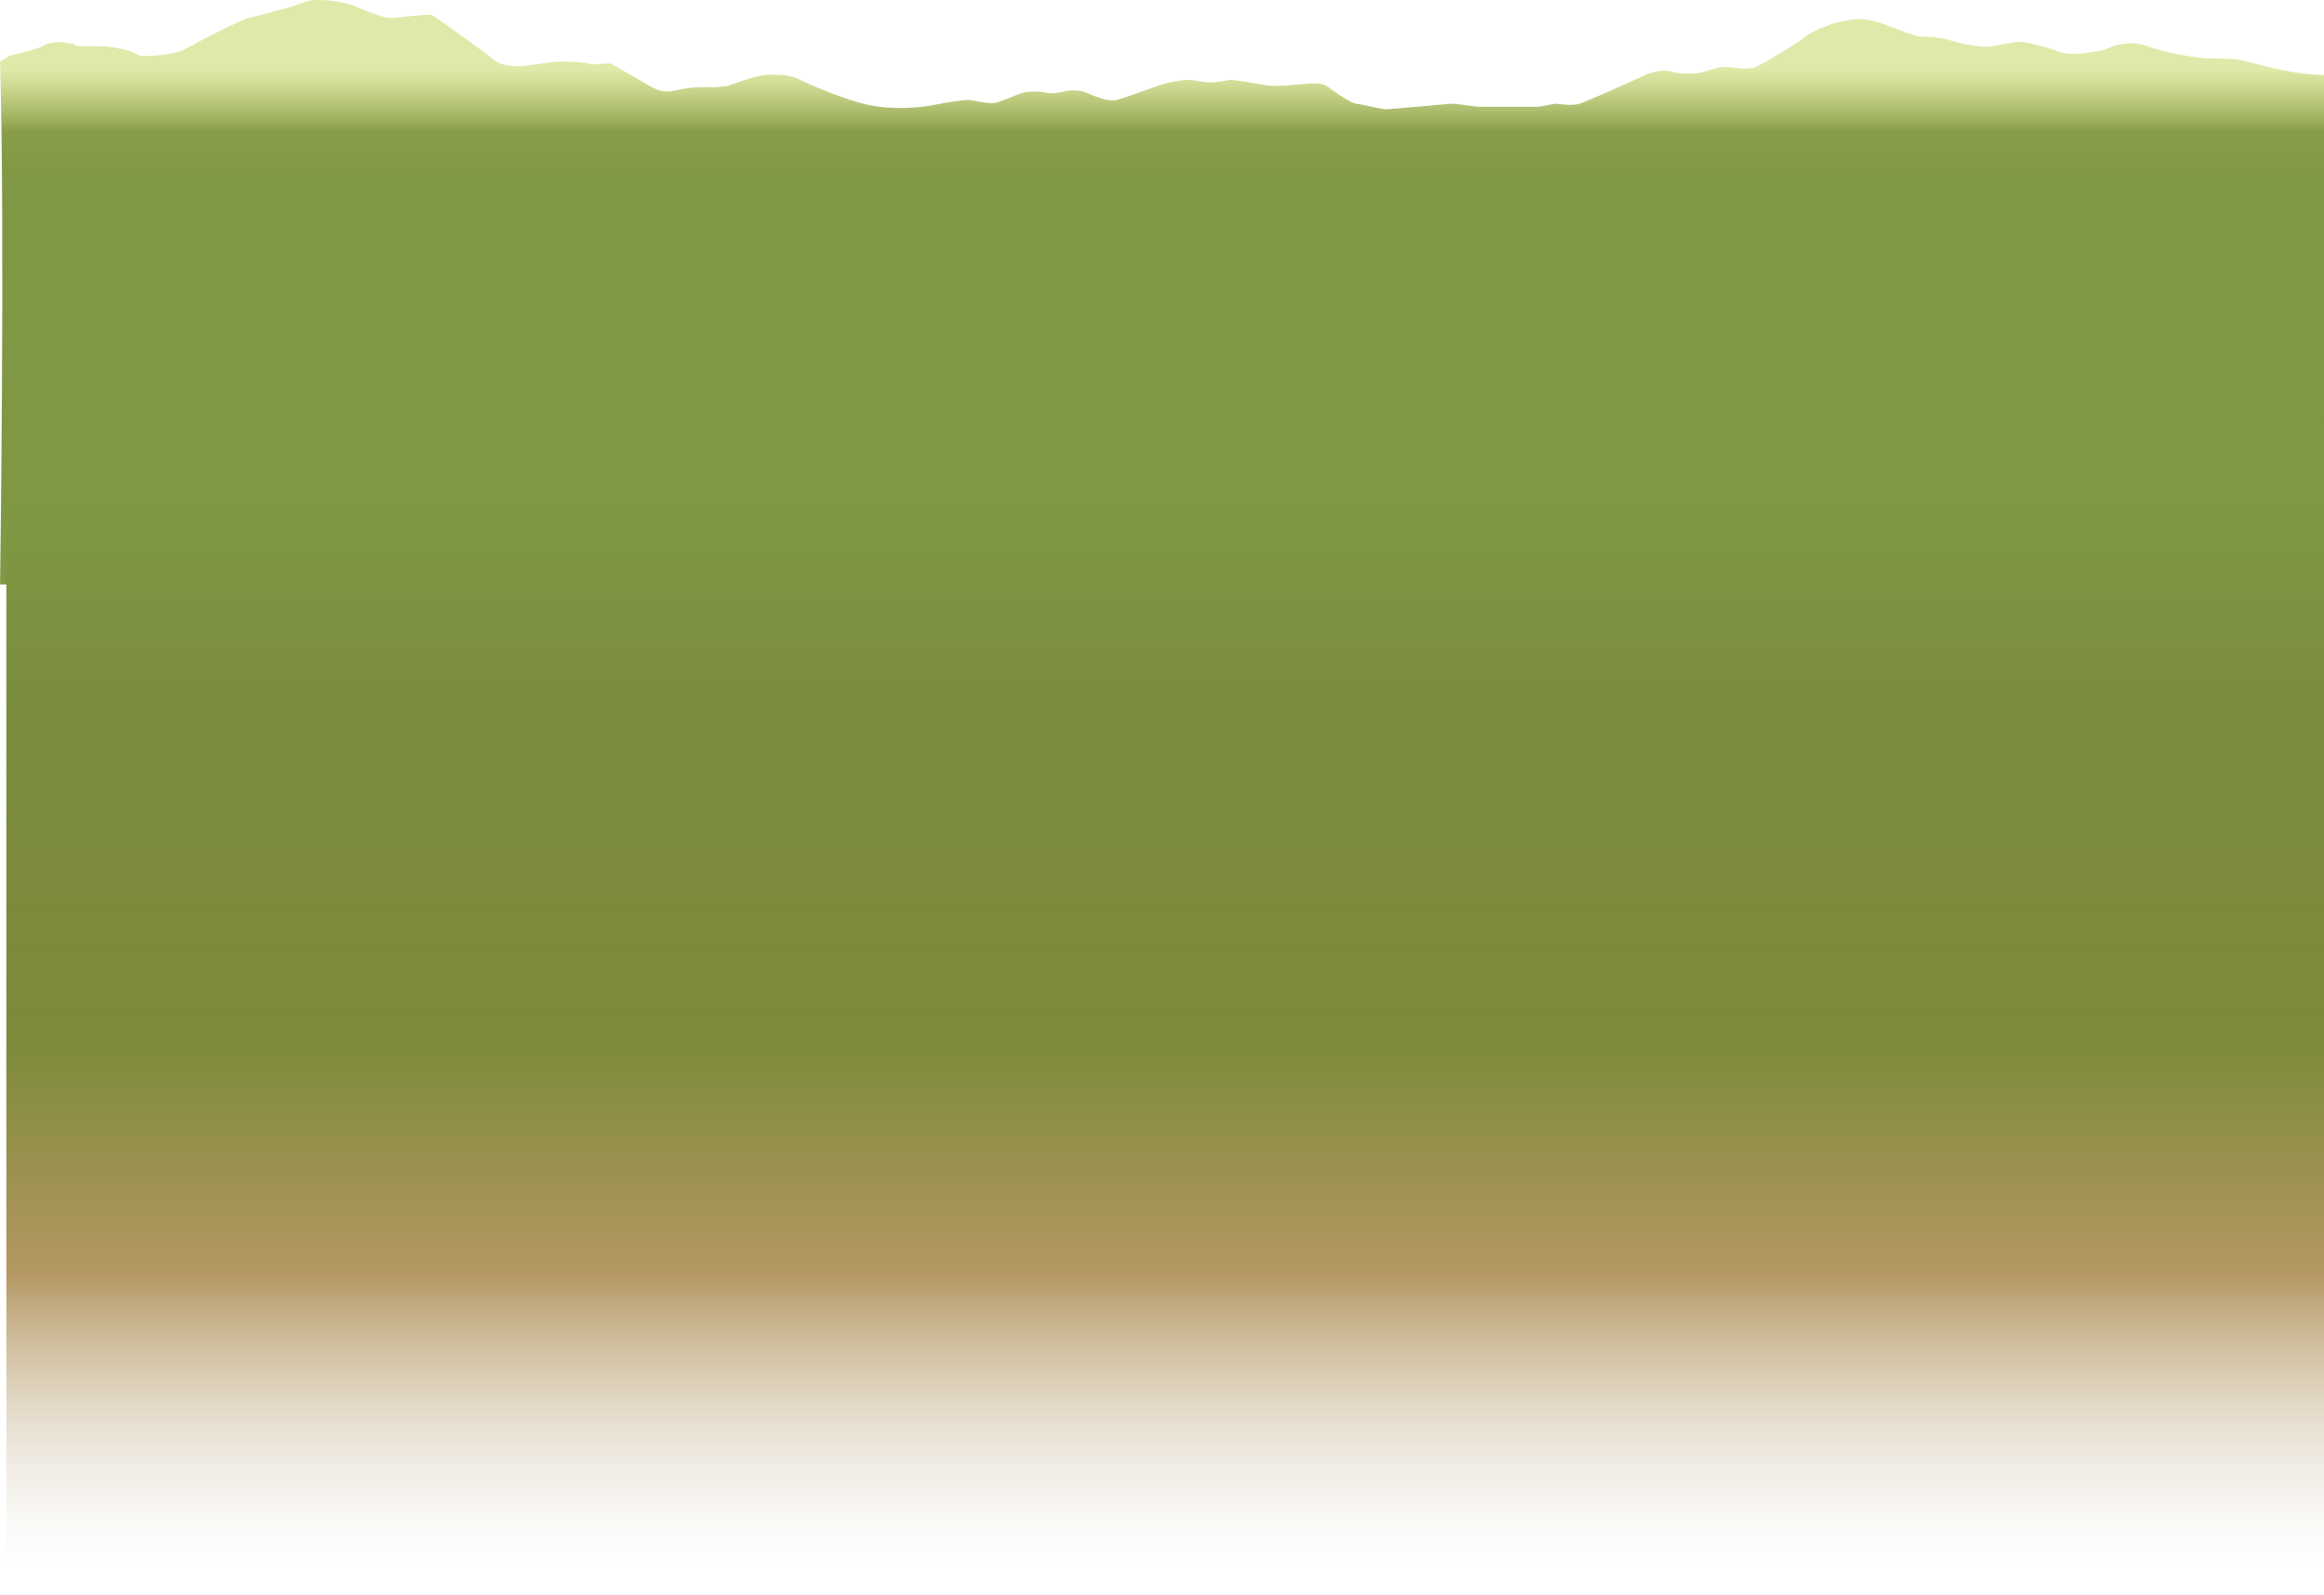
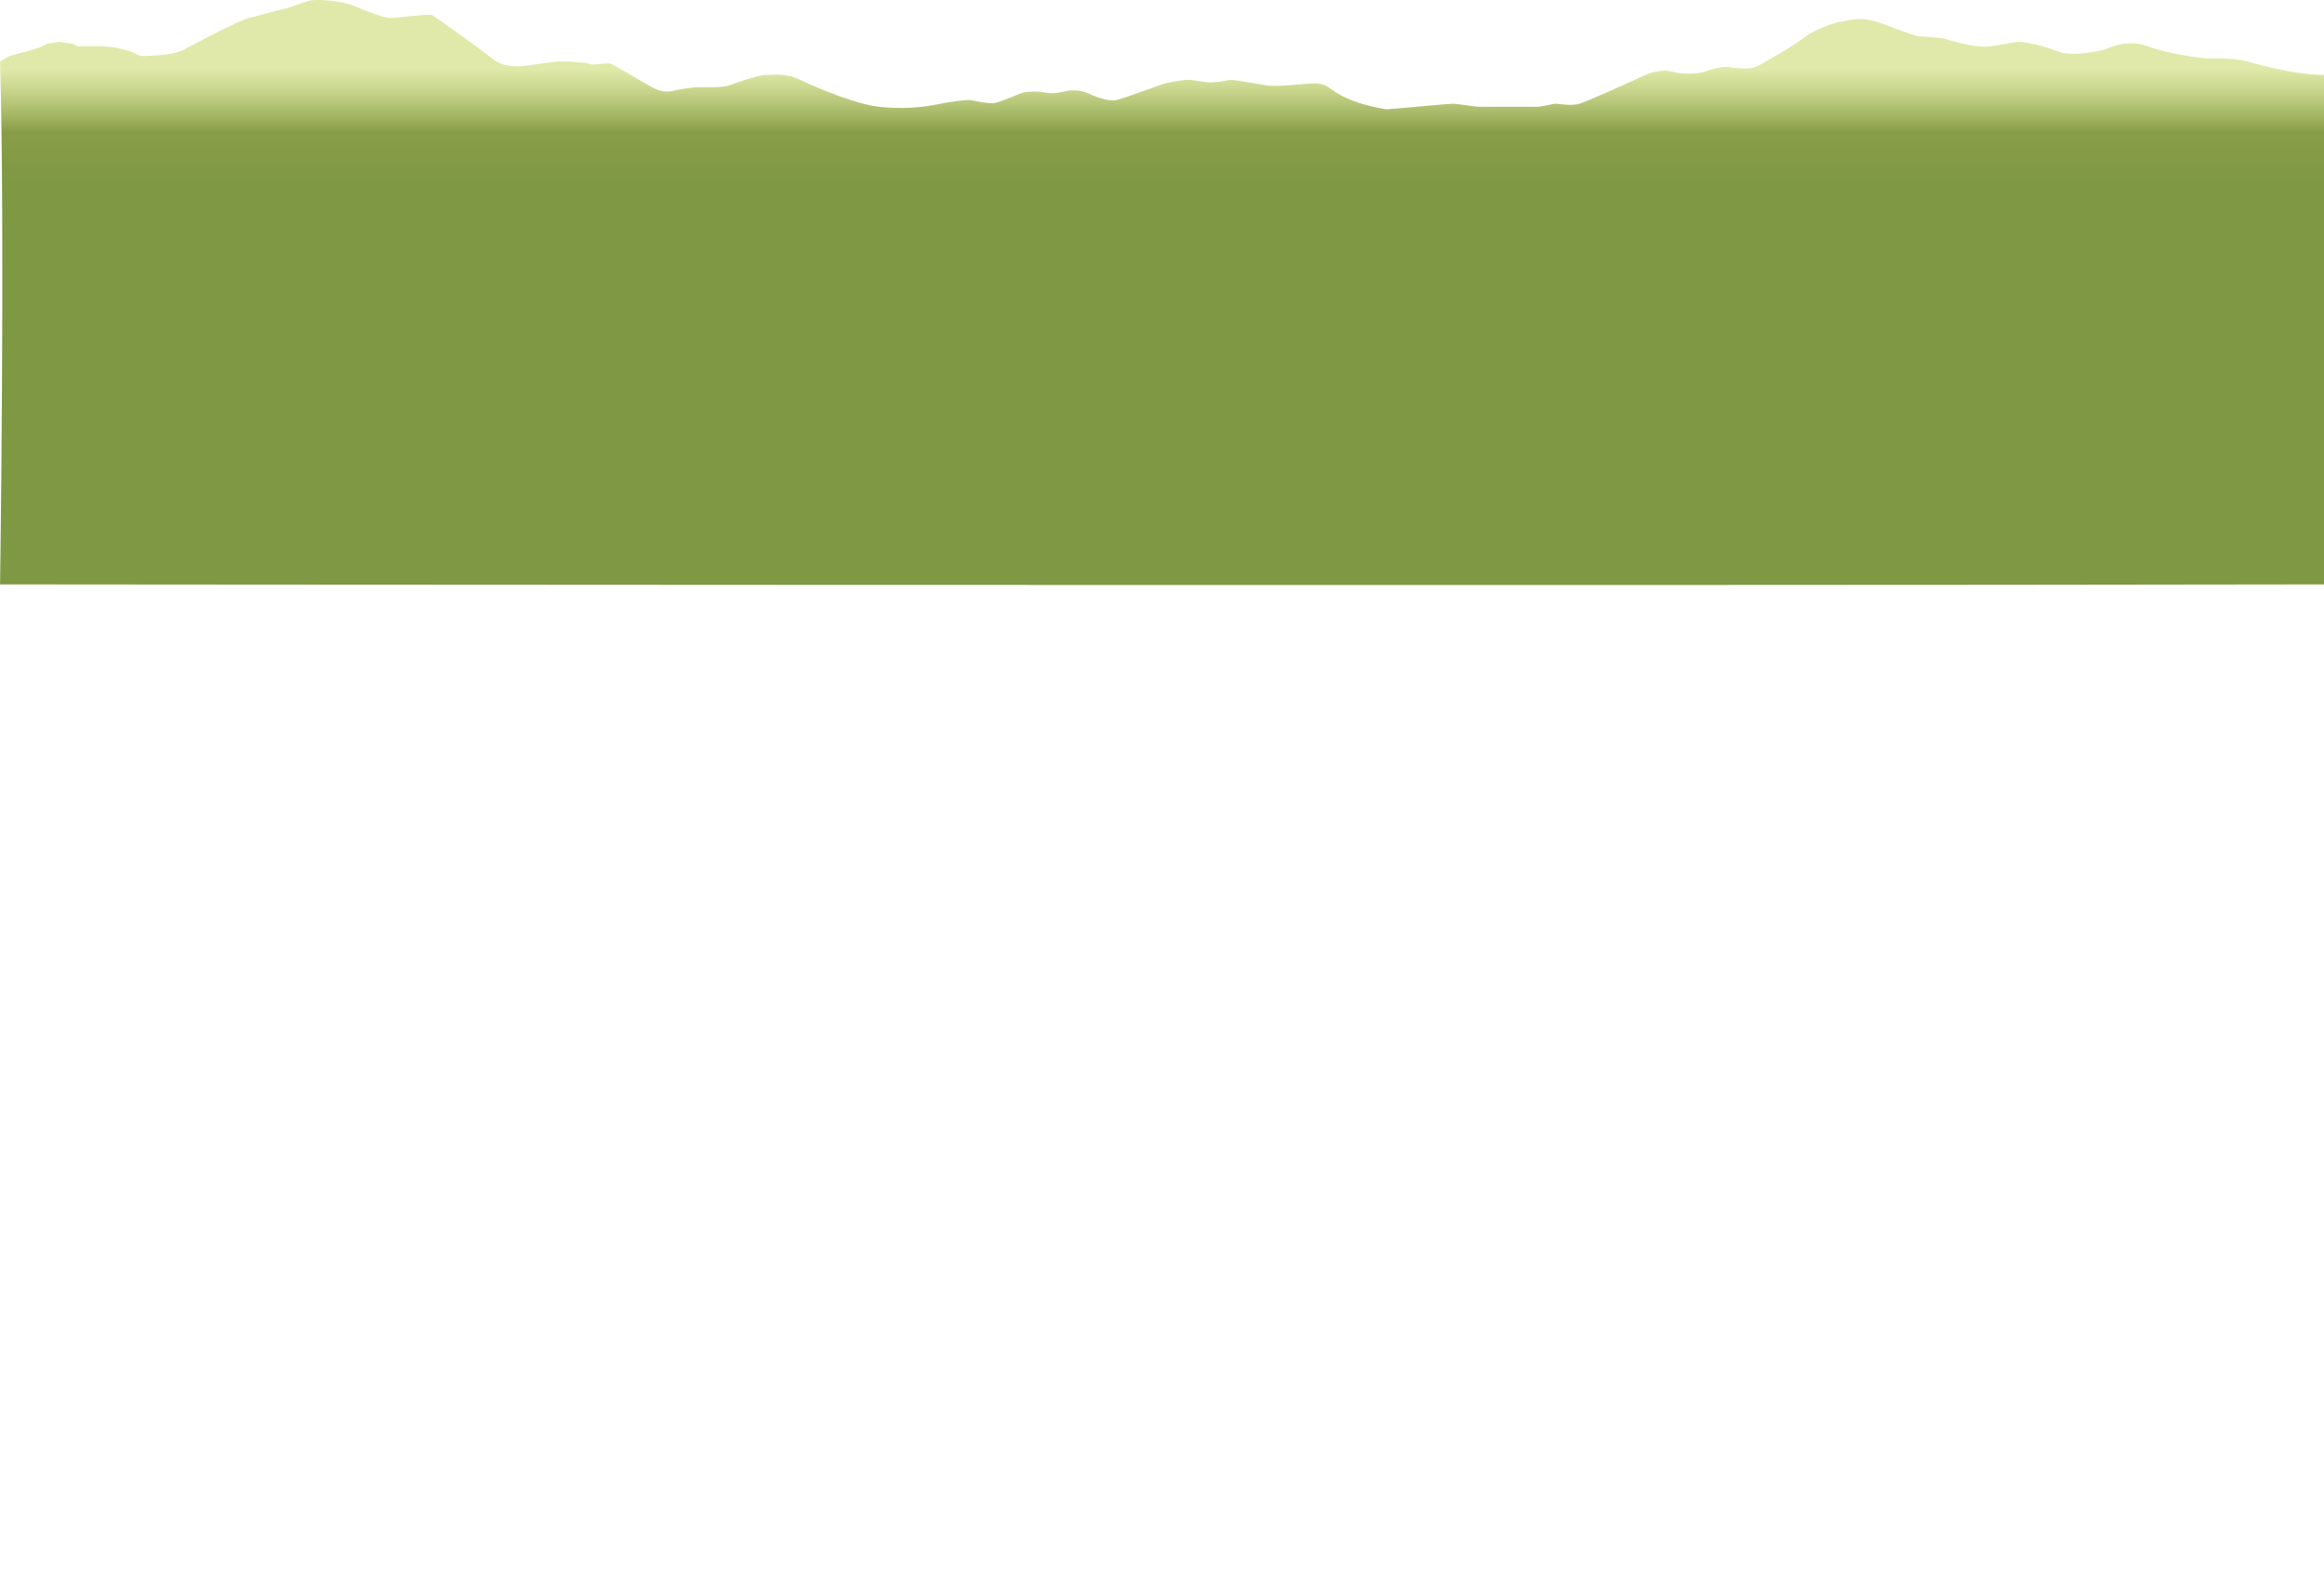
<svg xmlns="http://www.w3.org/2000/svg" fill="none" height="100%" overflow="visible" preserveAspectRatio="none" style="display: block;" viewBox="0 0 585.31 401.759" width="100%">
  <g id="Group 106">
-     <path d="M7.089 12.863L2.376 14.096L0.019 15.485C1.296 59.031 0.019 147.197 0.019 147.197C-3.152 147.197 388.936 147.555 585.31 147.197V18.878C577.062 18.878 566.9 15.639 564.69 15.176C562.481 14.713 557.621 14.713 556.148 14.713C554.675 14.713 546.133 13.634 540.831 11.629C536.589 10.025 532.092 11.475 530.374 12.4C527.674 13.12 521.508 14.251 518.444 13.017C514.615 11.475 509.46 10.395 508.135 10.549C506.809 10.703 505.337 11.012 501.802 11.629C498.267 12.246 492.229 10.549 490.461 9.932C489.047 9.439 484.865 9.212 482.95 9.161C482.115 8.904 479.239 7.927 474.408 6.076C468.369 3.763 465.276 5.305 463.656 5.46C462.036 5.614 456.44 7.773 454.819 9.161C453.199 10.549 444.068 16.101 442.153 16.872C440.239 17.644 436.557 17.027 435.084 16.872C433.611 16.718 430.813 17.489 429.34 18.029C427.867 18.569 424.038 18.878 421.019 18.029C418.603 17.351 415.643 18.312 414.465 18.878C409.605 21.088 399.472 25.633 397.822 26.126C395.76 26.743 392.52 26.126 391.784 26.126C391.047 26.126 388.396 26.898 386.923 26.898H372.343C371.606 26.898 367.188 26.126 365.862 26.126C364.537 26.126 350.545 27.514 349.073 27.514C347.6 27.514 342.592 26.126 341.561 26.126C340.53 26.126 336.554 23.504 334.786 22.116C333.019 20.728 331.104 21.037 329.926 21.037C328.748 21.037 321.678 21.962 319.027 21.5C316.376 21.037 310.78 20.111 310.043 20.111C309.307 20.111 307.981 20.574 305.625 20.728C303.268 20.883 301.059 20.111 299.292 20.111C297.525 20.111 294.726 20.728 293.401 21.037C292.075 21.345 283.238 24.738 281.177 25.201C279.115 25.664 275.727 24.276 273.665 23.35C272.016 22.61 269.64 22.733 268.658 22.887C267.627 23.196 265.152 23.72 263.503 23.35C261.441 22.887 258.79 23.042 257.612 23.35C256.434 23.659 251.868 25.818 250.248 25.972C248.628 26.126 245.387 25.355 244.357 25.201C243.326 25.047 239.054 25.664 235.225 26.435C231.396 27.206 224.474 27.669 218.73 26.435C212.986 25.201 204.296 21.5 201.204 19.957C198.111 18.415 194.576 18.878 192.809 18.878C191.041 18.878 185.297 20.883 183.677 21.5C182.057 22.116 177.05 21.962 176.019 21.962C174.988 21.962 172.042 22.271 169.538 22.887C167.035 23.504 164.973 22.425 163.353 21.5C161.732 20.574 154.958 16.564 153.927 16.101C152.896 15.639 149.361 16.564 148.477 16.101C147.594 15.639 141.997 15.485 140.819 15.485C139.876 15.485 134.829 16.204 132.424 16.564C130.656 16.821 126.562 16.872 124.323 15.022C121.525 12.708 109.448 4.071 108.712 3.763C107.975 3.455 99.58 4.534 98.402 4.534C97.224 4.534 94.131 3.609 89.86 1.758C85.589 -0.093 79.845 -0.093 78.519 0.061C77.194 0.216 73.659 1.758 71.597 2.221C69.535 2.683 64.233 4.226 62.613 4.534C60.993 4.843 49.8 10.549 46.56 12.4C43.968 13.88 38.017 14.148 35.366 14.096L32.715 12.863L28.886 11.937L25.646 11.629H19.46L18.282 11.012L14.747 10.549L11.949 11.012L10.034 11.937L7.089 12.863Z" fill="url(#paint0_linear_0_10)" id="Vector 2" />
+     <path d="M7.089 12.863L2.376 14.096L0.019 15.485C1.296 59.031 0.019 147.197 0.019 147.197C-3.152 147.197 388.936 147.555 585.31 147.197V18.878C577.062 18.878 566.9 15.639 564.69 15.176C562.481 14.713 557.621 14.713 556.148 14.713C554.675 14.713 546.133 13.634 540.831 11.629C536.589 10.025 532.092 11.475 530.374 12.4C527.674 13.12 521.508 14.251 518.444 13.017C514.615 11.475 509.46 10.395 508.135 10.549C506.809 10.703 505.337 11.012 501.802 11.629C498.267 12.246 492.229 10.549 490.461 9.932C489.047 9.439 484.865 9.212 482.95 9.161C482.115 8.904 479.239 7.927 474.408 6.076C468.369 3.763 465.276 5.305 463.656 5.46C462.036 5.614 456.44 7.773 454.819 9.161C453.199 10.549 444.068 16.101 442.153 16.872C440.239 17.644 436.557 17.027 435.084 16.872C433.611 16.718 430.813 17.489 429.34 18.029C427.867 18.569 424.038 18.878 421.019 18.029C418.603 17.351 415.643 18.312 414.465 18.878C409.605 21.088 399.472 25.633 397.822 26.126C395.76 26.743 392.52 26.126 391.784 26.126C391.047 26.126 388.396 26.898 386.923 26.898H372.343C371.606 26.898 367.188 26.126 365.862 26.126C364.537 26.126 350.545 27.514 349.073 27.514C340.53 26.126 336.554 23.504 334.786 22.116C333.019 20.728 331.104 21.037 329.926 21.037C328.748 21.037 321.678 21.962 319.027 21.5C316.376 21.037 310.78 20.111 310.043 20.111C309.307 20.111 307.981 20.574 305.625 20.728C303.268 20.883 301.059 20.111 299.292 20.111C297.525 20.111 294.726 20.728 293.401 21.037C292.075 21.345 283.238 24.738 281.177 25.201C279.115 25.664 275.727 24.276 273.665 23.35C272.016 22.61 269.64 22.733 268.658 22.887C267.627 23.196 265.152 23.72 263.503 23.35C261.441 22.887 258.79 23.042 257.612 23.35C256.434 23.659 251.868 25.818 250.248 25.972C248.628 26.126 245.387 25.355 244.357 25.201C243.326 25.047 239.054 25.664 235.225 26.435C231.396 27.206 224.474 27.669 218.73 26.435C212.986 25.201 204.296 21.5 201.204 19.957C198.111 18.415 194.576 18.878 192.809 18.878C191.041 18.878 185.297 20.883 183.677 21.5C182.057 22.116 177.05 21.962 176.019 21.962C174.988 21.962 172.042 22.271 169.538 22.887C167.035 23.504 164.973 22.425 163.353 21.5C161.732 20.574 154.958 16.564 153.927 16.101C152.896 15.639 149.361 16.564 148.477 16.101C147.594 15.639 141.997 15.485 140.819 15.485C139.876 15.485 134.829 16.204 132.424 16.564C130.656 16.821 126.562 16.872 124.323 15.022C121.525 12.708 109.448 4.071 108.712 3.763C107.975 3.455 99.58 4.534 98.402 4.534C97.224 4.534 94.131 3.609 89.86 1.758C85.589 -0.093 79.845 -0.093 78.519 0.061C77.194 0.216 73.659 1.758 71.597 2.221C69.535 2.683 64.233 4.226 62.613 4.534C60.993 4.843 49.8 10.549 46.56 12.4C43.968 13.88 38.017 14.148 35.366 14.096L32.715 12.863L28.886 11.937L25.646 11.629H19.46L18.282 11.012L14.747 10.549L11.949 11.012L10.034 11.937L7.089 12.863Z" fill="url(#paint0_linear_0_10)" id="Vector 2" />
    <g id="Container">
-       <rect fill="url(#paint1_linear_0_10)" height="296.056" transform="translate(1.6 105.702)" width="583.709" />
-     </g>
+       </g>
  </g>
  <defs>
    <linearGradient gradientUnits="userSpaceOnUse" id="paint0_linear_0_10" x1="292.655" x2="292.655" y1="11.197" y2="108.838">
      <stop offset="0.062" stop-color="#CBDB70" stop-opacity="0.6" />
      <stop offset="0.226" stop-color="#859A42" stop-opacity="0.97" />
      <stop offset="0.361" stop-color="#7E9843" />
    </linearGradient>
    <linearGradient gradientUnits="userSpaceOnUse" id="paint1_linear_0_10" x1="291.855" x2="291.855" y1="0" y2="296.056">
      <stop offset="0.067" stop-color="#7E9942" />
      <stop offset="0.25" stop-color="#7B8C3F" />
      <stop offset="0.529" stop-color="#6F7E23" stop-opacity="0.9" />
      <stop offset="0.726" stop-color="#AC8C51" stop-opacity="0.9" />
      <stop offset="0.981" stop-color="#E7E3DB" stop-opacity="0" />
    </linearGradient>
  </defs>
</svg>